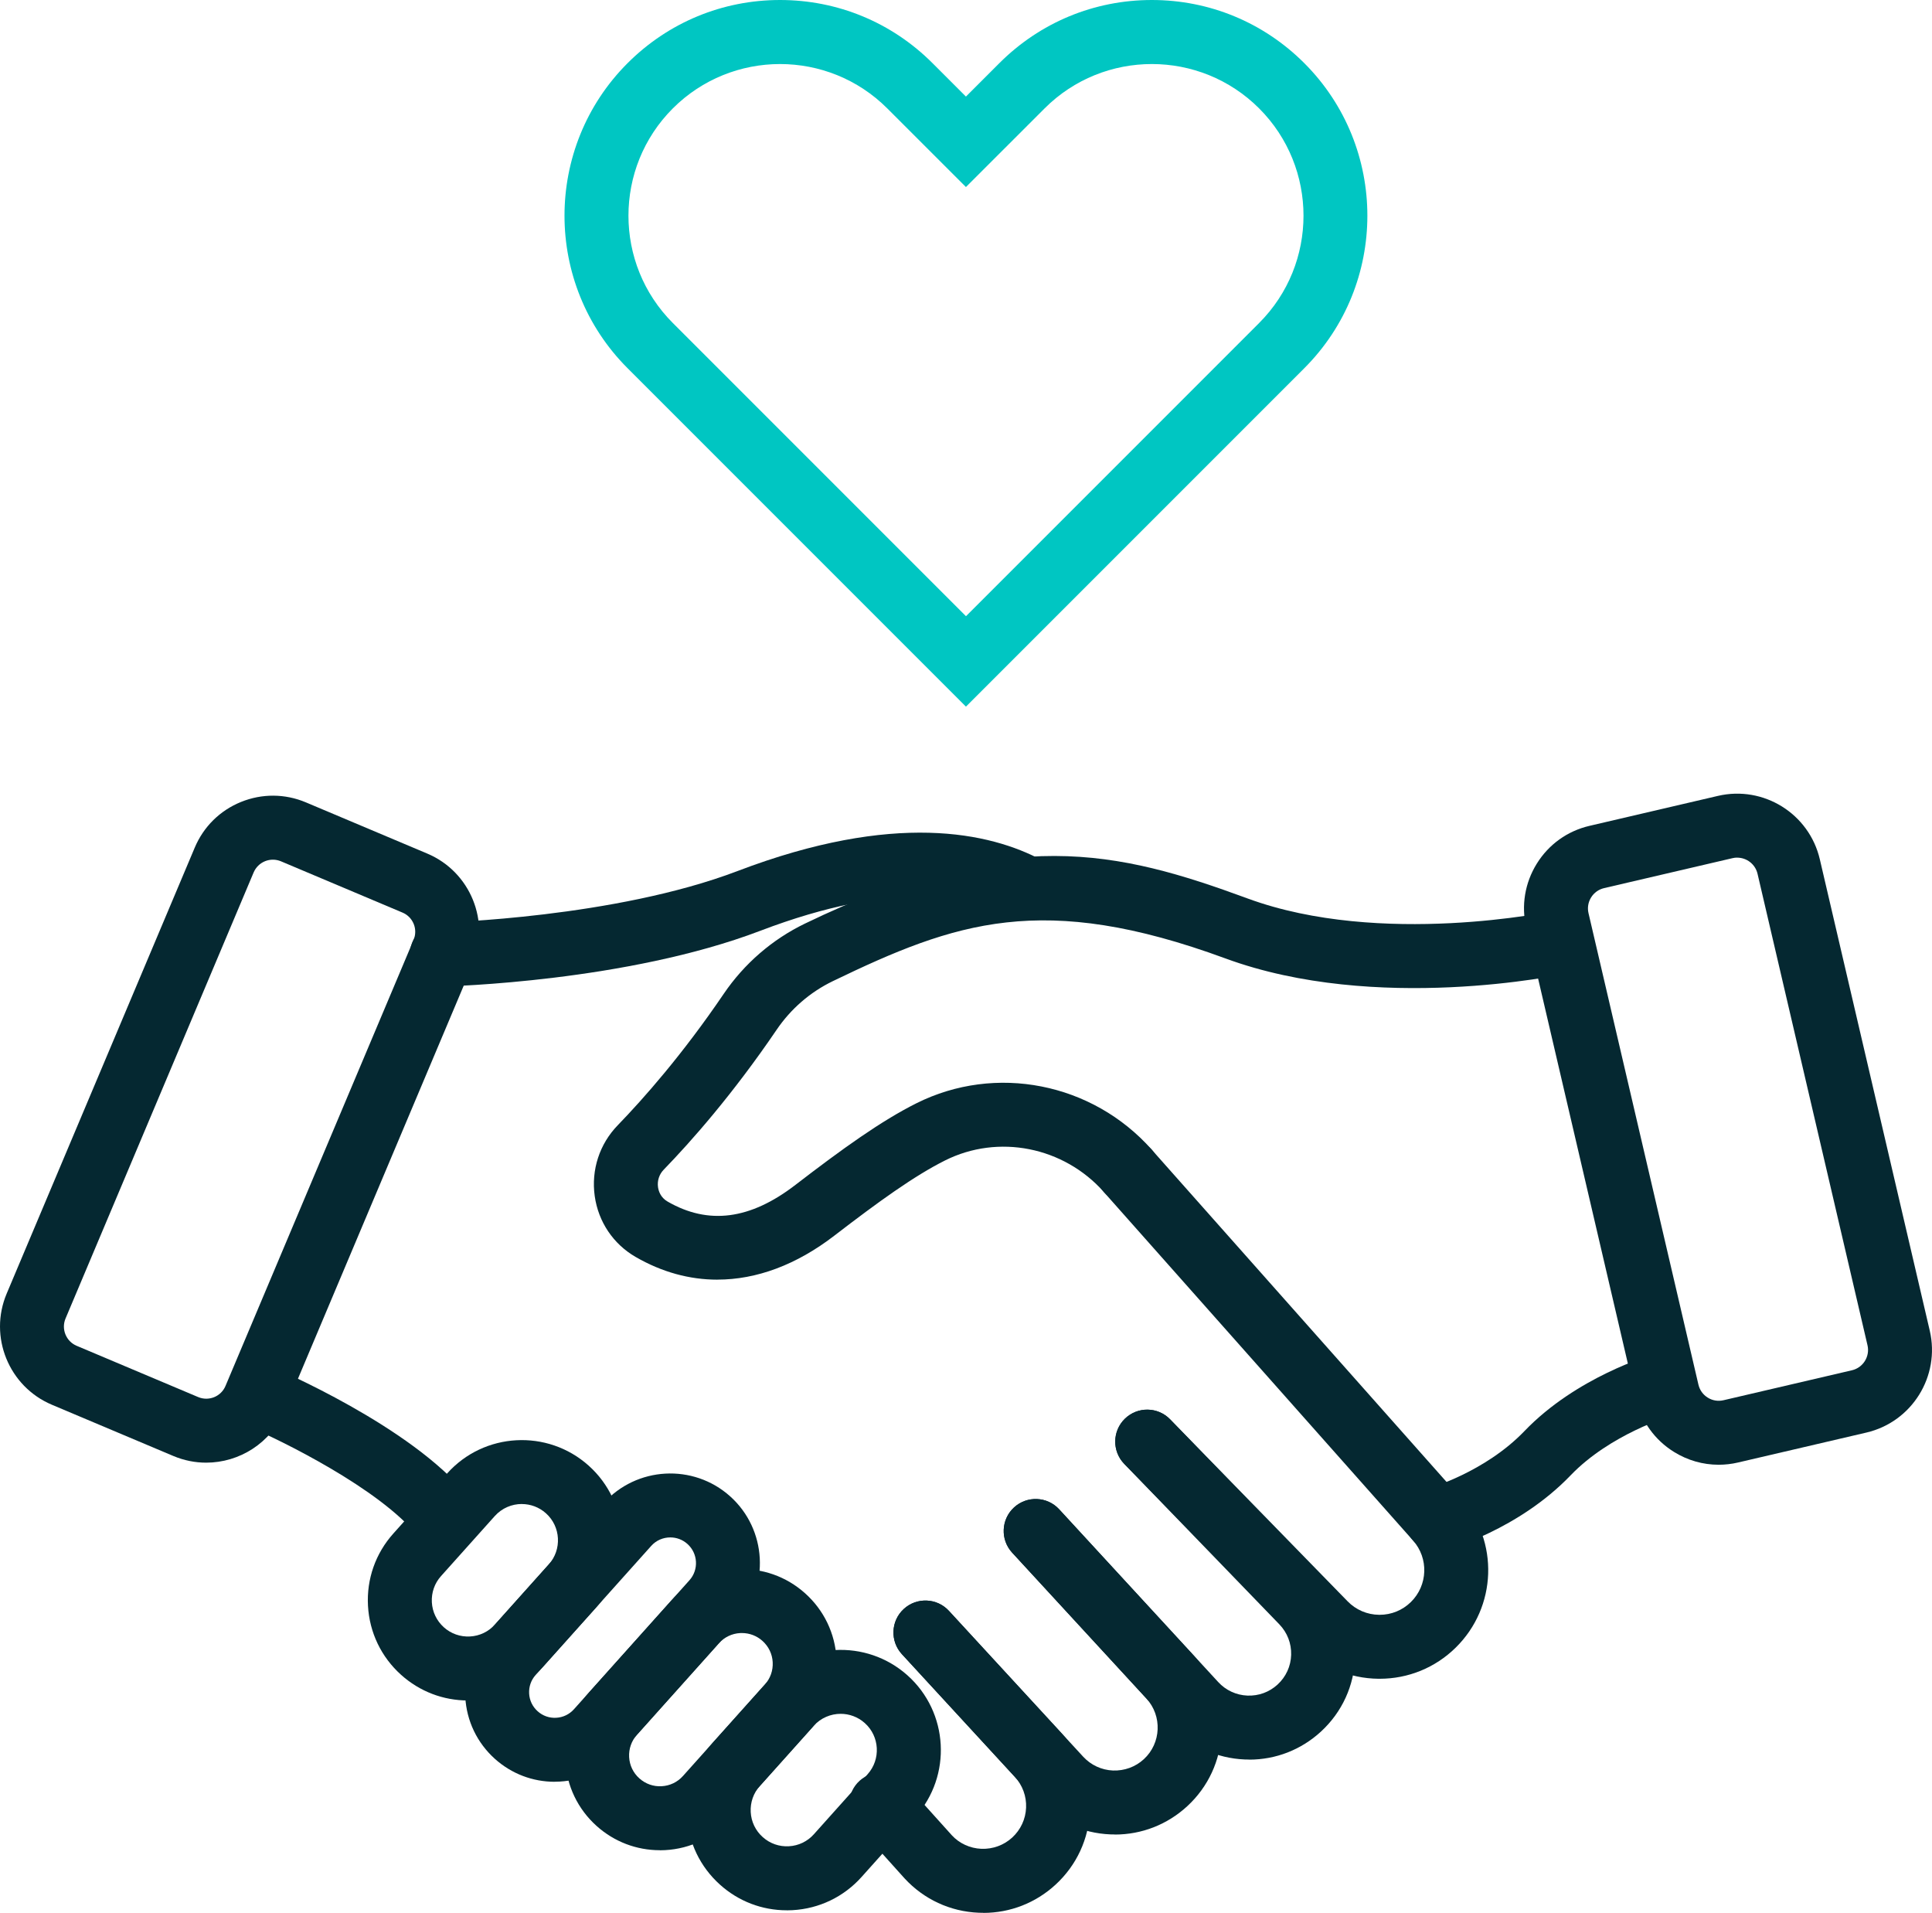
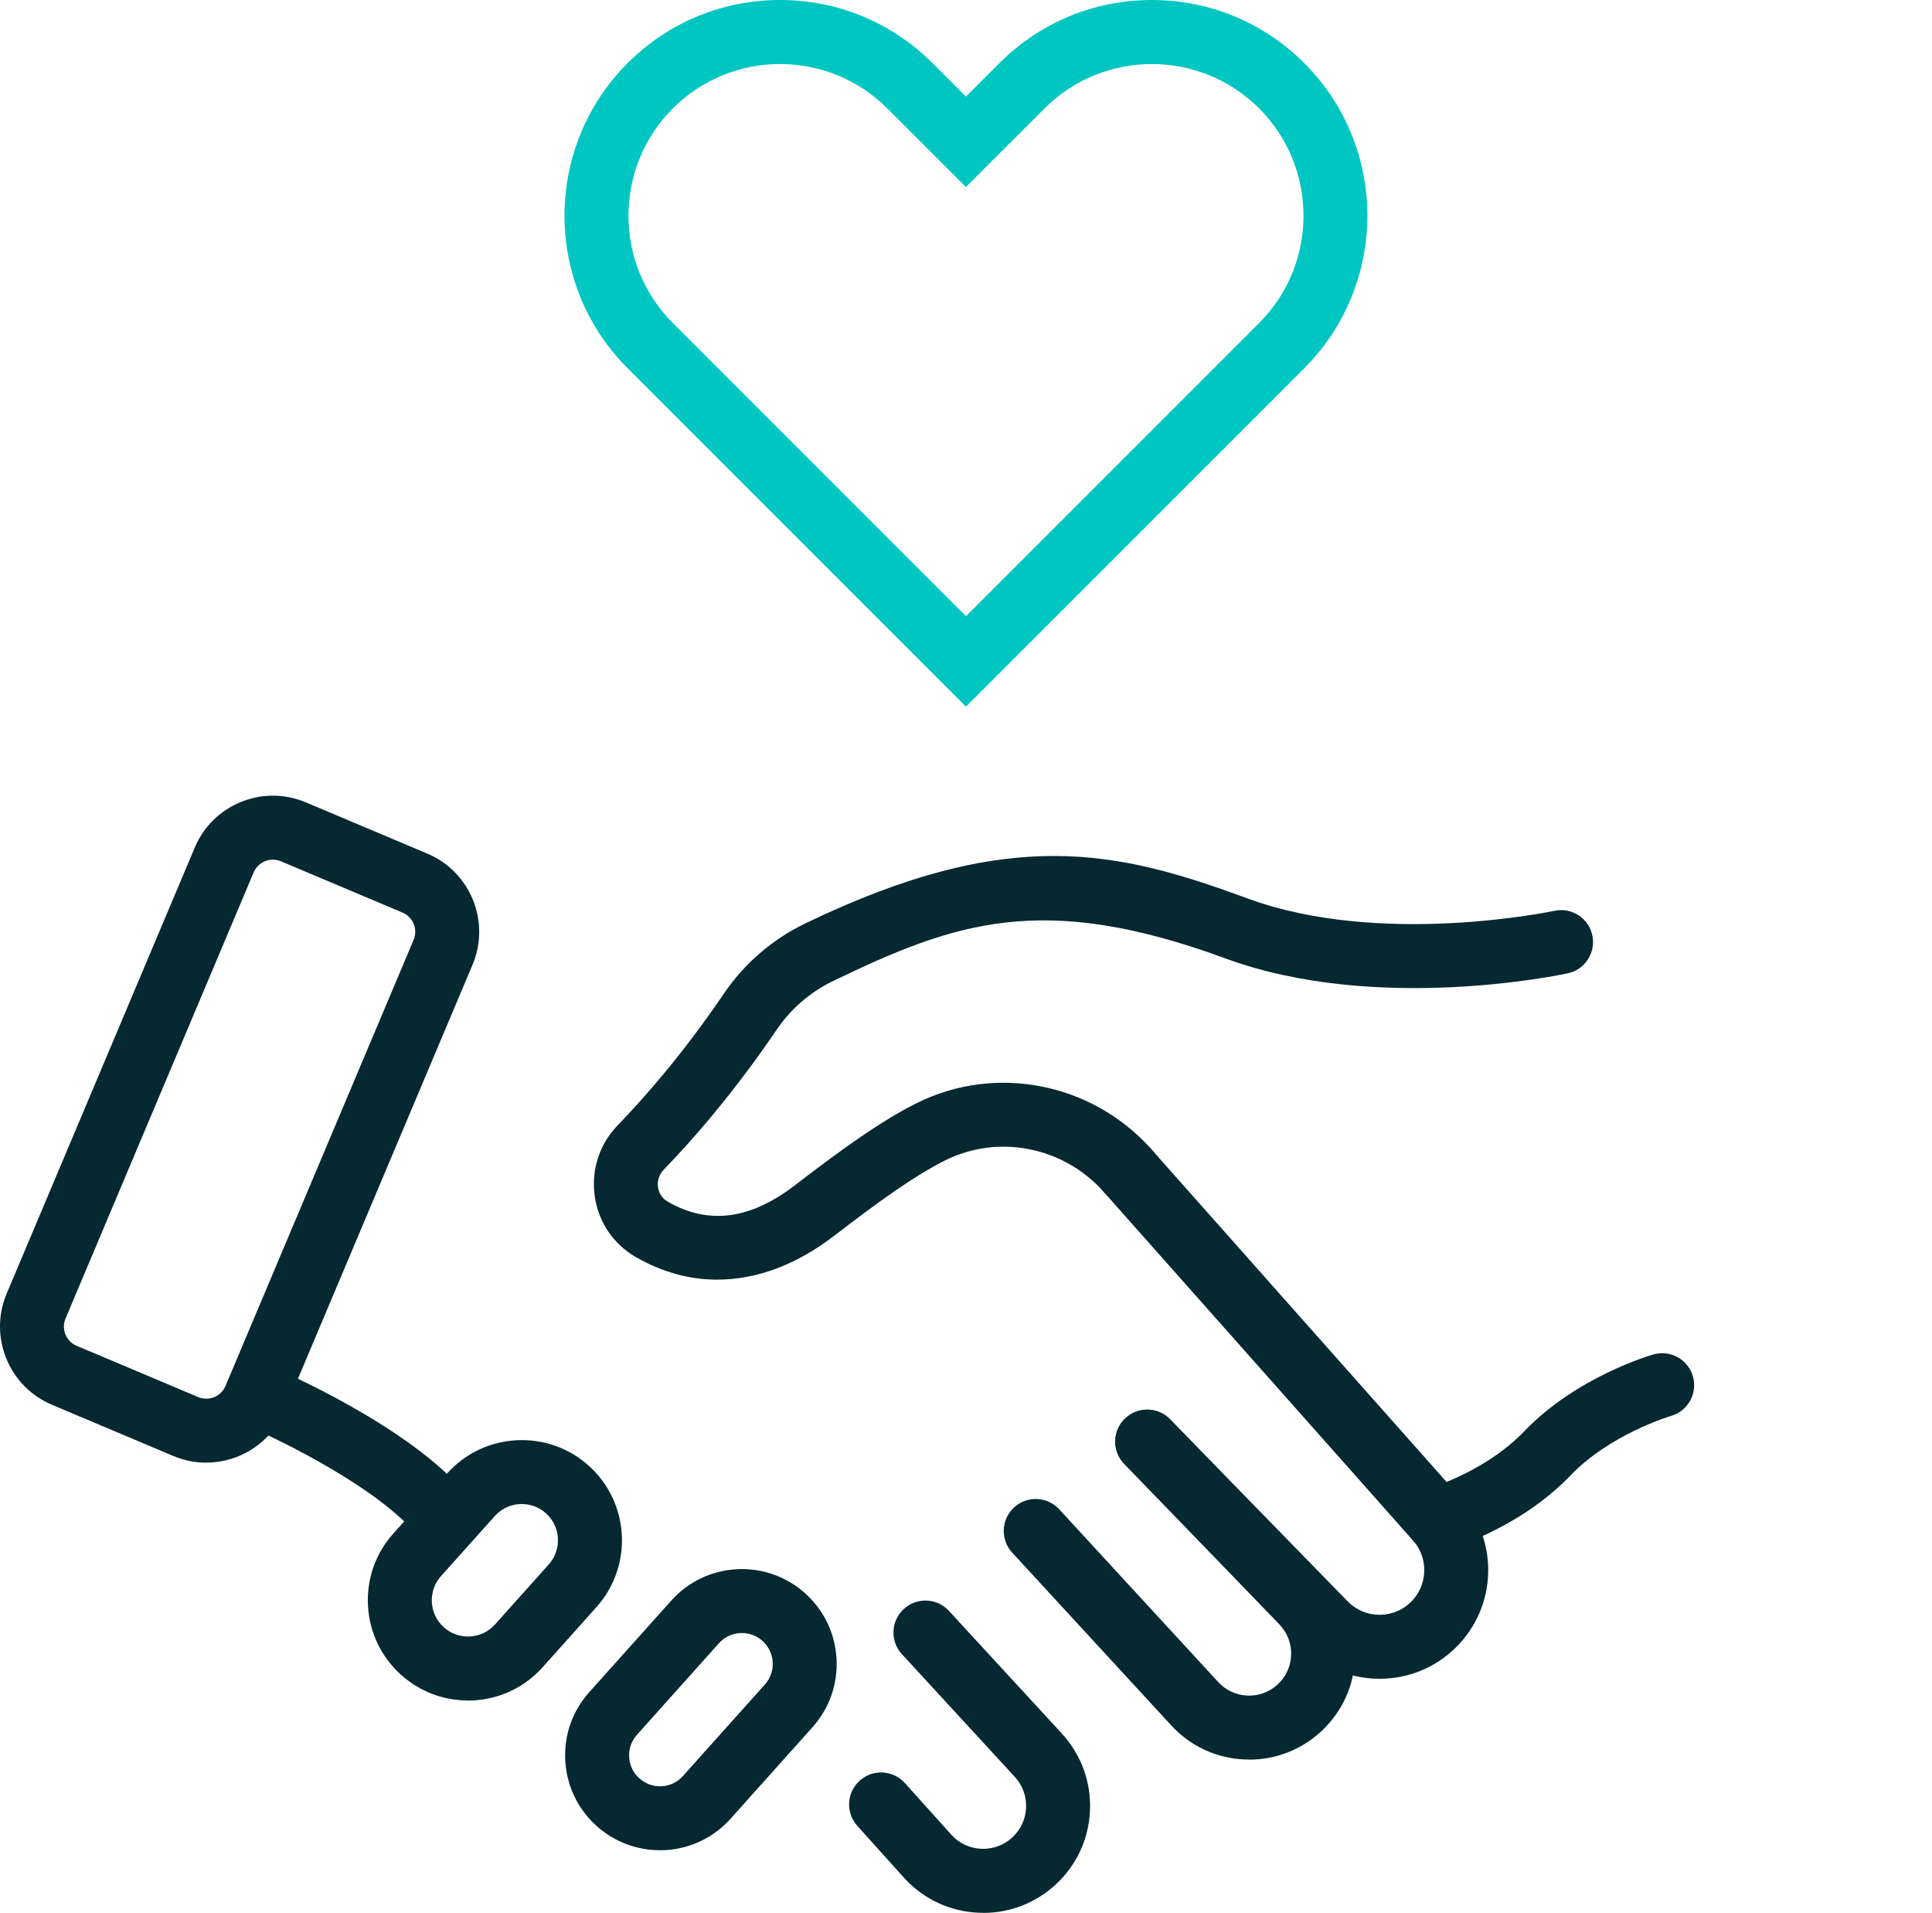
<svg xmlns="http://www.w3.org/2000/svg" id="Layer_2" data-name="Layer 2" viewBox="0 0 483.39 478.51">
  <g id="Layer_1-2" data-name="Layer 1">
    <g>
      <path d="M359.52,388.05c-3.52,0-6.75-2.34-7.71-5.9-1.16-4.26,1.36-8.66,5.62-9.82.12-.03,14.08-4.01,23.99-14.33,13.02-13.56,31.48-18.95,32.26-19.17,4.25-1.22,8.68,1.25,9.89,5.49,1.21,4.24-1.24,8.67-5.48,9.89-.27.08-15.21,4.54-25.13,14.87-13.05,13.6-30.59,18.48-31.33,18.68-.7.19-1.41.28-2.1.28Z" style="fill: #052831; stroke-width: 0px;" />
-       <path d="M430,366.42c-3.91,0-7.76-1.09-11.17-3.21-4.82-2.99-8.18-7.68-9.46-13.2l-27.5-117.93c-1.29-5.52-.35-11.21,2.64-16.03,2.99-4.82,7.68-8.18,13.2-9.46l32.12-7.49c11.4-2.66,22.83,4.45,25.49,15.85l27.51,117.93c2.66,11.4-4.45,22.83-15.85,25.49l-32.12,7.49c-1.61.38-3.24.56-4.86.56ZM465.17,350.58h0,0ZM434.66,214.54c-.39,0-.79.04-1.19.14l-32.12,7.49c-1.36.32-2.51,1.14-3.25,2.33-.74,1.19-.97,2.59-.65,3.95l27.5,117.93c.32,1.36,1.14,2.51,2.33,3.25,1.18.74,2.58.97,3.95.65l32.12-7.49c2.81-.65,4.56-3.47,3.9-6.27l-27.51-117.93c-.56-2.41-2.71-4.04-5.09-4.04Z" style="fill: #052831; stroke-width: 0px;" />
      <path d="M51.59,365.9c-2.75,0-5.53-.54-8.22-1.67l-30.39-12.82c-10.78-4.55-15.86-17.02-11.31-27.8l47.06-111.58c2.2-5.22,6.31-9.28,11.56-11.41,5.25-2.13,11.02-2.1,16.24.1l30.39,12.82c10.78,4.55,15.86,17.02,11.31,27.8l-47.06,111.58c-3.42,8.1-11.3,12.98-19.59,12.98ZM19.19,336.67l30.39,12.82c2.66,1.12,5.73-.13,6.84-2.78l47.06-111.58c.54-1.29.55-2.71.03-4-.53-1.29-1.52-2.3-2.81-2.84l-30.39-12.82c-1.29-.54-2.71-.55-4-.03-1.29.53-2.3,1.52-2.85,2.81l-47.06,111.58c-1.12,2.65.13,5.72,2.78,6.84h0Z" style="fill: #052831; stroke-width: 0px;" />
-       <path d="M110.54,246.77c-4.33,0-7.89-3.46-7.99-7.81-.1-4.42,3.39-8.08,7.81-8.18.55-.01,43.43-1.17,74.17-12.88,39.23-14.95,63.12-9.7,76.24-2.67,3.89,2.09,5.36,6.93,3.27,10.83-2.08,3.9-6.93,5.36-10.83,3.27-10.19-5.46-29.4-9.28-62.99,3.52-33.39,12.72-77.63,13.89-79.5,13.93-.06,0-.13,0-.19,0Z" style="fill: #052831; stroke-width: 0px;" />
      <path d="M312.57,440.17c-.37,0-.75,0-1.12-.02-7.08-.29-13.62-3.32-18.42-8.54l-39.78-43.21c-2.99-3.25-2.78-8.31.47-11.3,3.25-2.99,8.31-2.78,11.3.47l39.78,43.21c1.9,2.07,4.5,3.27,7.3,3.39,2.83.11,5.49-.87,7.56-2.77,2.1-1.94,3.31-4.58,3.39-7.43.08-2.86-.97-5.56-2.95-7.62l-38.82-40.15c-3.07-3.18-2.99-8.24.19-11.31,3.18-3.07,8.24-2.99,11.31.19l38.82,40.15c5.01,5.18,7.65,12,7.45,19.21s-3.25,13.86-8.55,18.74c-4.94,4.54-11.27,7.01-17.94,7.01Z" style="fill: #052831; stroke-width: 0px;" />
-       <path d="M278.95,458.91c-.38,0-.75,0-1.13-.02-7.14-.29-13.74-3.35-18.58-8.61l-33.59-36.48c-2.99-3.25-2.78-8.31.47-11.3,3.25-2.99,8.31-2.78,11.3.47l33.59,36.48c1.95,2.11,4.6,3.34,7.46,3.46,2.86.1,5.61-.89,7.72-2.83,4.36-4.01,4.64-10.83.63-15.19l-33.59-36.48c-2.99-3.25-2.78-8.31.47-11.3,3.25-2.99,8.31-2.78,11.3.47l33.59,36.48c4.84,5.26,7.34,12.08,7.05,19.22s-3.35,13.74-8.61,18.58c-4.98,4.58-11.36,7.07-18.09,7.07Z" style="fill: #052831; stroke-width: 0px;" />
      <path d="M246.02,478.51c-.38,0-.75,0-1.13-.02-7.14-.29-13.74-3.35-18.58-8.61l-11.81-13.13c-2.95-3.29-2.69-8.34.6-11.3s8.34-2.69,11.3.6l11.75,13.06c1.88,2.04,4.53,3.27,7.4,3.39,2.86.1,5.61-.89,7.72-2.83,2.11-1.95,3.34-4.6,3.46-7.46s-.89-5.61-2.83-7.72l-28.24-30.68c-2.99-3.25-2.78-8.31.47-11.3,3.25-2.99,8.31-2.78,11.3.47l28.24,30.68c4.84,5.26,7.34,12.08,7.05,19.22-.29,7.14-3.35,13.74-8.61,18.58-4.98,4.58-11.36,7.07-18.09,7.07Z" style="fill: #052831; stroke-width: 0px;" />
      <path d="M345.19,419.96c-.1,0-.2,0-.3,0-7.28-.08-14.08-2.99-19.16-8.2l-44.42-45.54c-3.08-3.16-3.02-8.23.14-11.31,3.16-3.09,8.23-3.02,11.31.14l44.42,45.54c2.09,2.14,4.89,3.34,7.88,3.37.04,0,.08,0,.12,0,2.95,0,5.72-1.13,7.83-3.2,4.25-4.17,4.49-10.94.53-15.39l-77.34-87.15c-2.93-3.3-2.63-8.36.67-11.29,3.31-2.93,8.36-2.63,11.29.67l77.34,87.15c9.62,10.84,9.05,27.28-1.29,37.43-5.12,5.03-11.87,7.78-19.03,7.78Z" style="fill: #052831; stroke-width: 0px;" />
      <path d="M110.79,387.27c-2.34,0-4.66-1.02-6.24-2.99-9.55-11.88-34.31-24.04-43.05-27.72-4.07-1.72-5.98-6.41-4.26-10.48,1.72-4.07,6.4-5.98,10.48-4.27,1.43.6,35.25,14.98,49.3,32.44,2.77,3.44,2.22,8.48-1.22,11.25-1.48,1.19-3.25,1.77-5.01,1.77Z" style="fill: #052831; stroke-width: 0px;" />
      <path d="M179.5,320.12c-6.99,0-13.89-1.88-20.46-5.68-5.6-3.23-9.34-8.79-10.24-15.24-.91-6.54,1.19-13,5.78-17.73,6.37-6.58,16.15-17.61,26.51-32.87,5.13-7.55,12.16-13.62,20.32-17.56,51.31-24.77,78.26-18.23,110.74-6.28,33.35,12.26,76.31,3.19,76.74,3.09,4.32-.94,8.58,1.81,9.51,6.12.94,4.32-1.81,8.58-6.12,9.51-1.94.42-47.98,10.13-85.65-3.71-45.79-16.84-67.67-9.09-98.27,5.68-5.63,2.72-10.49,6.92-14.04,12.15-11.01,16.2-21.44,27.98-28.26,35.01-1.13,1.17-1.65,2.76-1.42,4.38.13.9.6,2.56,2.39,3.59,10.22,5.9,20.68,4.54,31.98-4.16,11.77-9.05,21.42-15.99,30.27-20.42,19.81-9.92,44.02-5.16,58.88,11.58,2.93,3.3,2.63,8.36-.67,11.29s-8.36,2.63-11.29-.67c-10.06-11.33-26.41-14.58-39.75-7.9-7.71,3.86-16.64,10.31-27.68,18.8-9.51,7.32-19.48,11.01-29.27,11.01Z" style="fill: #052831; stroke-width: 0px;" />
-       <path d="M196.85,477.88c-6.18,0-12.06-2.24-16.69-6.4-4.99-4.47-7.94-10.61-8.3-17.29s1.89-13.11,6.36-18.1l13.45-15.02c9.22-10.3,25.1-11.17,35.4-1.95,10.3,9.22,11.17,25.1,1.95,35.4l-13.45,15.02c-4.47,4.99-10.61,7.94-17.29,8.31-.47.03-.94.04-1.41.04ZM210.34,428.73c-2.49,0-4.97,1.02-6.76,3.01l-13.45,15.02c-1.62,1.8-2.43,4.13-2.3,6.55.13,2.42,1.2,4.64,3,6.25h0c1.8,1.62,4.14,2.44,6.55,2.3,2.42-.13,4.64-1.2,6.25-3l13.45-15.02c3.33-3.72,3.02-9.47-.71-12.8-1.73-1.55-3.89-2.31-6.04-2.31Z" style="fill: #052831; stroke-width: 0px;" />
      <path d="M117.07,425.39c-6.17,0-12.05-2.24-16.69-6.39h0c-4.99-4.47-7.94-10.61-8.31-17.29-.37-6.69,1.89-13.12,6.36-18.1l13.45-15.02c9.22-10.3,25.1-11.17,35.4-1.95,10.3,9.22,11.17,25.1,1.95,35.4l-13.45,15.02c-4.47,4.99-10.61,7.94-17.29,8.31-.47.03-.94.04-1.41.04ZM130.56,376.24c-2.49,0-4.97,1.02-6.76,3.01l-13.45,15.02c-1.62,1.8-2.43,4.13-2.3,6.55.13,2.42,1.2,4.64,3,6.26h0c1.8,1.62,4.13,2.43,6.55,2.3,2.42-.13,4.64-1.2,6.25-3l13.45-15.02c3.33-3.72,3.02-9.47-.71-12.8-1.73-1.55-3.89-2.31-6.04-2.31Z" style="fill: #052831; stroke-width: 0px;" />
      <path d="M165.09,462.85c-5.85,0-11.41-2.12-15.8-6.05-4.72-4.23-7.51-10.04-7.86-16.37-.35-6.33,1.79-12.41,6.02-17.13l20.49-22.88c4.23-4.72,10.04-7.51,16.37-7.86,6.33-.34,12.41,1.79,17.13,6.02,4.72,4.23,7.51,10.04,7.86,16.37.35,6.33-1.79,12.41-6.02,17.14l-20.49,22.88c-4.23,4.72-10.04,7.51-16.37,7.86-.45.02-.89.04-1.33.04ZM185.62,408.52c-.14,0-.29,0-.43.01-2.06.11-3.95,1.02-5.33,2.56l-20.49,22.88c-1.38,1.54-2.07,3.52-1.96,5.58.11,2.06,1.02,3.96,2.56,5.33,1.54,1.38,3.54,2.09,5.58,1.96,2.06-.11,3.96-1.02,5.33-2.56l20.49-22.88c1.38-1.54,2.07-3.52,1.96-5.58s-1.02-3.95-2.56-5.33c-1.43-1.28-3.24-1.97-5.15-1.97Z" style="fill: #052831; stroke-width: 0px;" />
-       <path d="M138.78,445.73c-5.53,0-10.79-2.01-14.94-5.72h0c-4.46-4-7.1-9.49-7.43-15.48s1.69-11.74,5.69-16.2l28.9-32.27c8.25-9.21,22.46-9.99,31.67-1.75,9.21,8.25,10,22.46,1.75,31.67l-28.9,32.27c-4,4.46-9.49,7.1-15.48,7.43-.42.02-.84.04-1.26.04ZM167.71,384.6c-1.77,0-3.53.72-4.79,2.14l-28.9,32.27c-1.15,1.28-1.72,2.93-1.63,4.64.09,1.72.85,3.29,2.13,4.44h0c1.28,1.15,2.93,1.73,4.64,1.63,1.71-.09,3.29-.85,4.44-2.13l28.9-32.27c2.37-2.64,2.14-6.72-.5-9.08-1.22-1.1-2.76-1.64-4.29-1.64Z" style="fill: #052831; stroke-width: 0px;" />
      <path d="M241.69,176.78l-84.67-84.67c-21.04-21.04-21.04-55.27,0-76.31,10.19-10.19,23.74-15.8,38.15-15.8s27.96,5.61,38.15,15.8l8.36,8.36,8.36-8.36c10.19-10.19,23.74-15.8,38.15-15.8s27.96,5.61,38.15,15.8h0c21.04,21.04,21.04,55.27,0,76.31l-84.67,84.67ZM195.18,16.02c-9.72,0-19.44,3.7-26.84,11.1-14.8,14.8-14.8,38.88,0,53.68l73.35,73.35,73.35-73.35c14.8-14.8,14.8-38.88,0-53.68-14.8-14.8-38.88-14.8-53.68,0l-19.68,19.67-19.68-19.67c-7.4-7.4-17.12-11.1-26.84-11.1Z" style="fill: #00c6c2; stroke-width: 0px;" />
    </g>
  </g>
</svg>